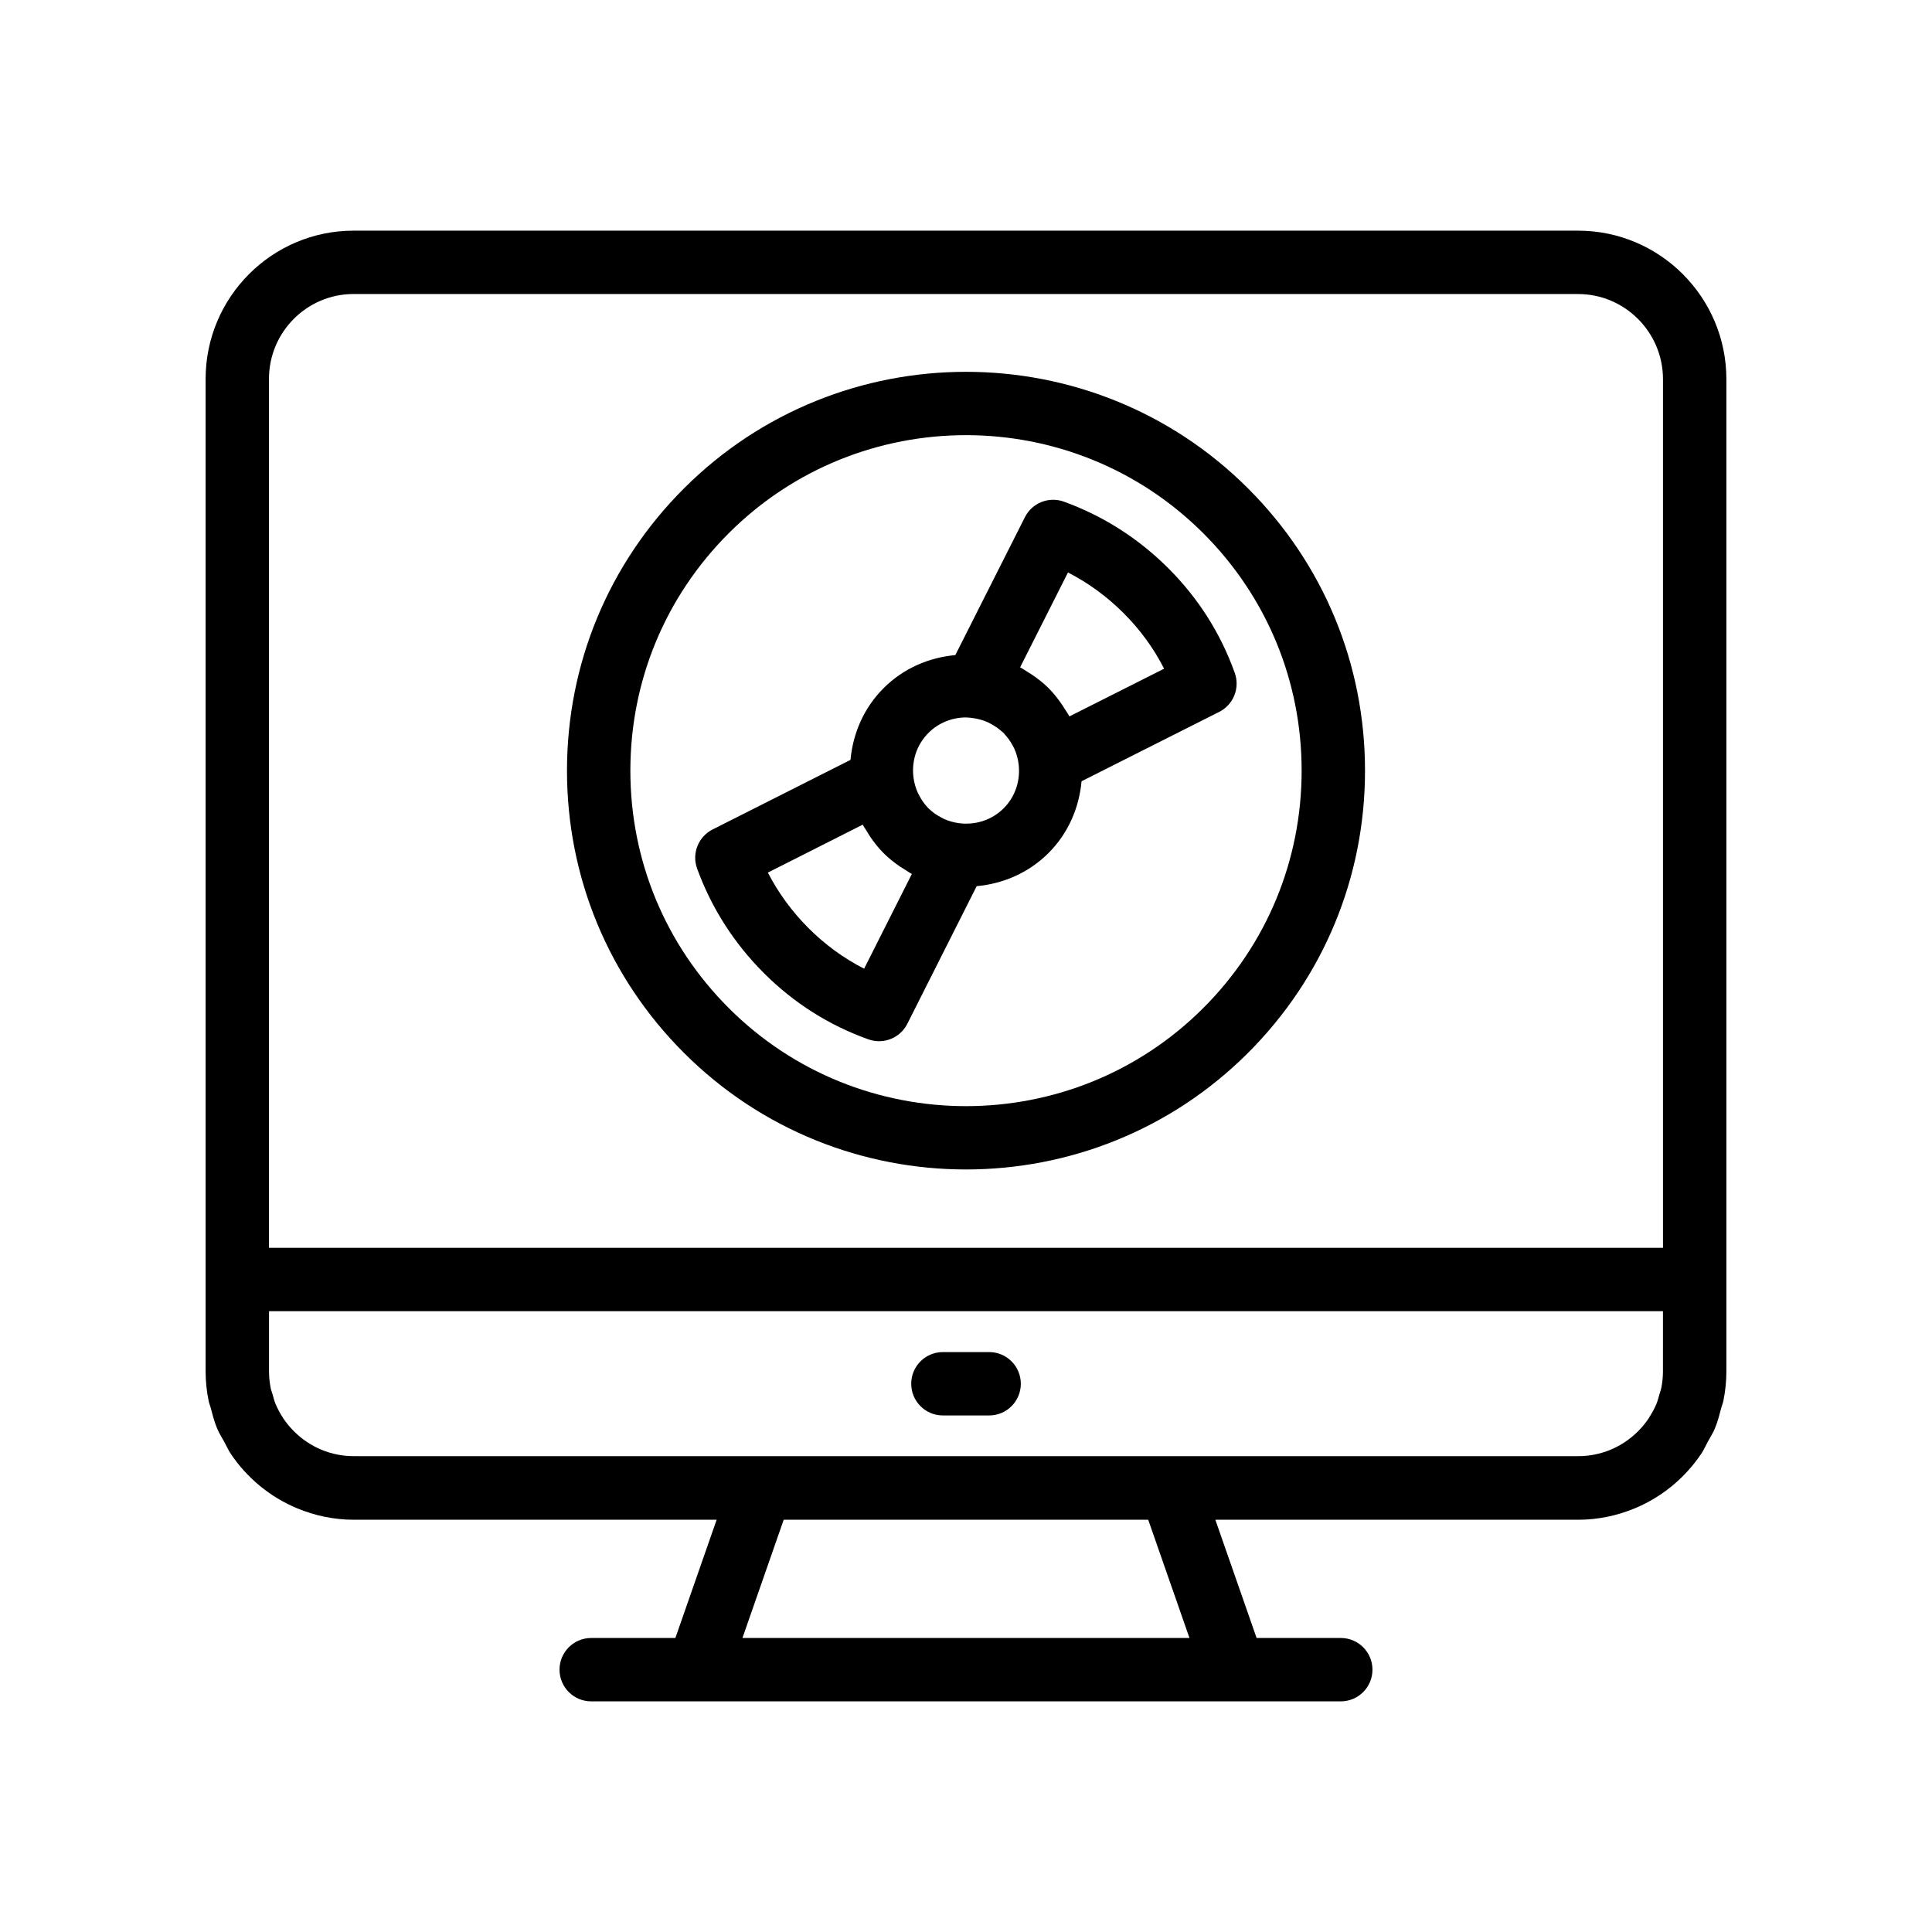
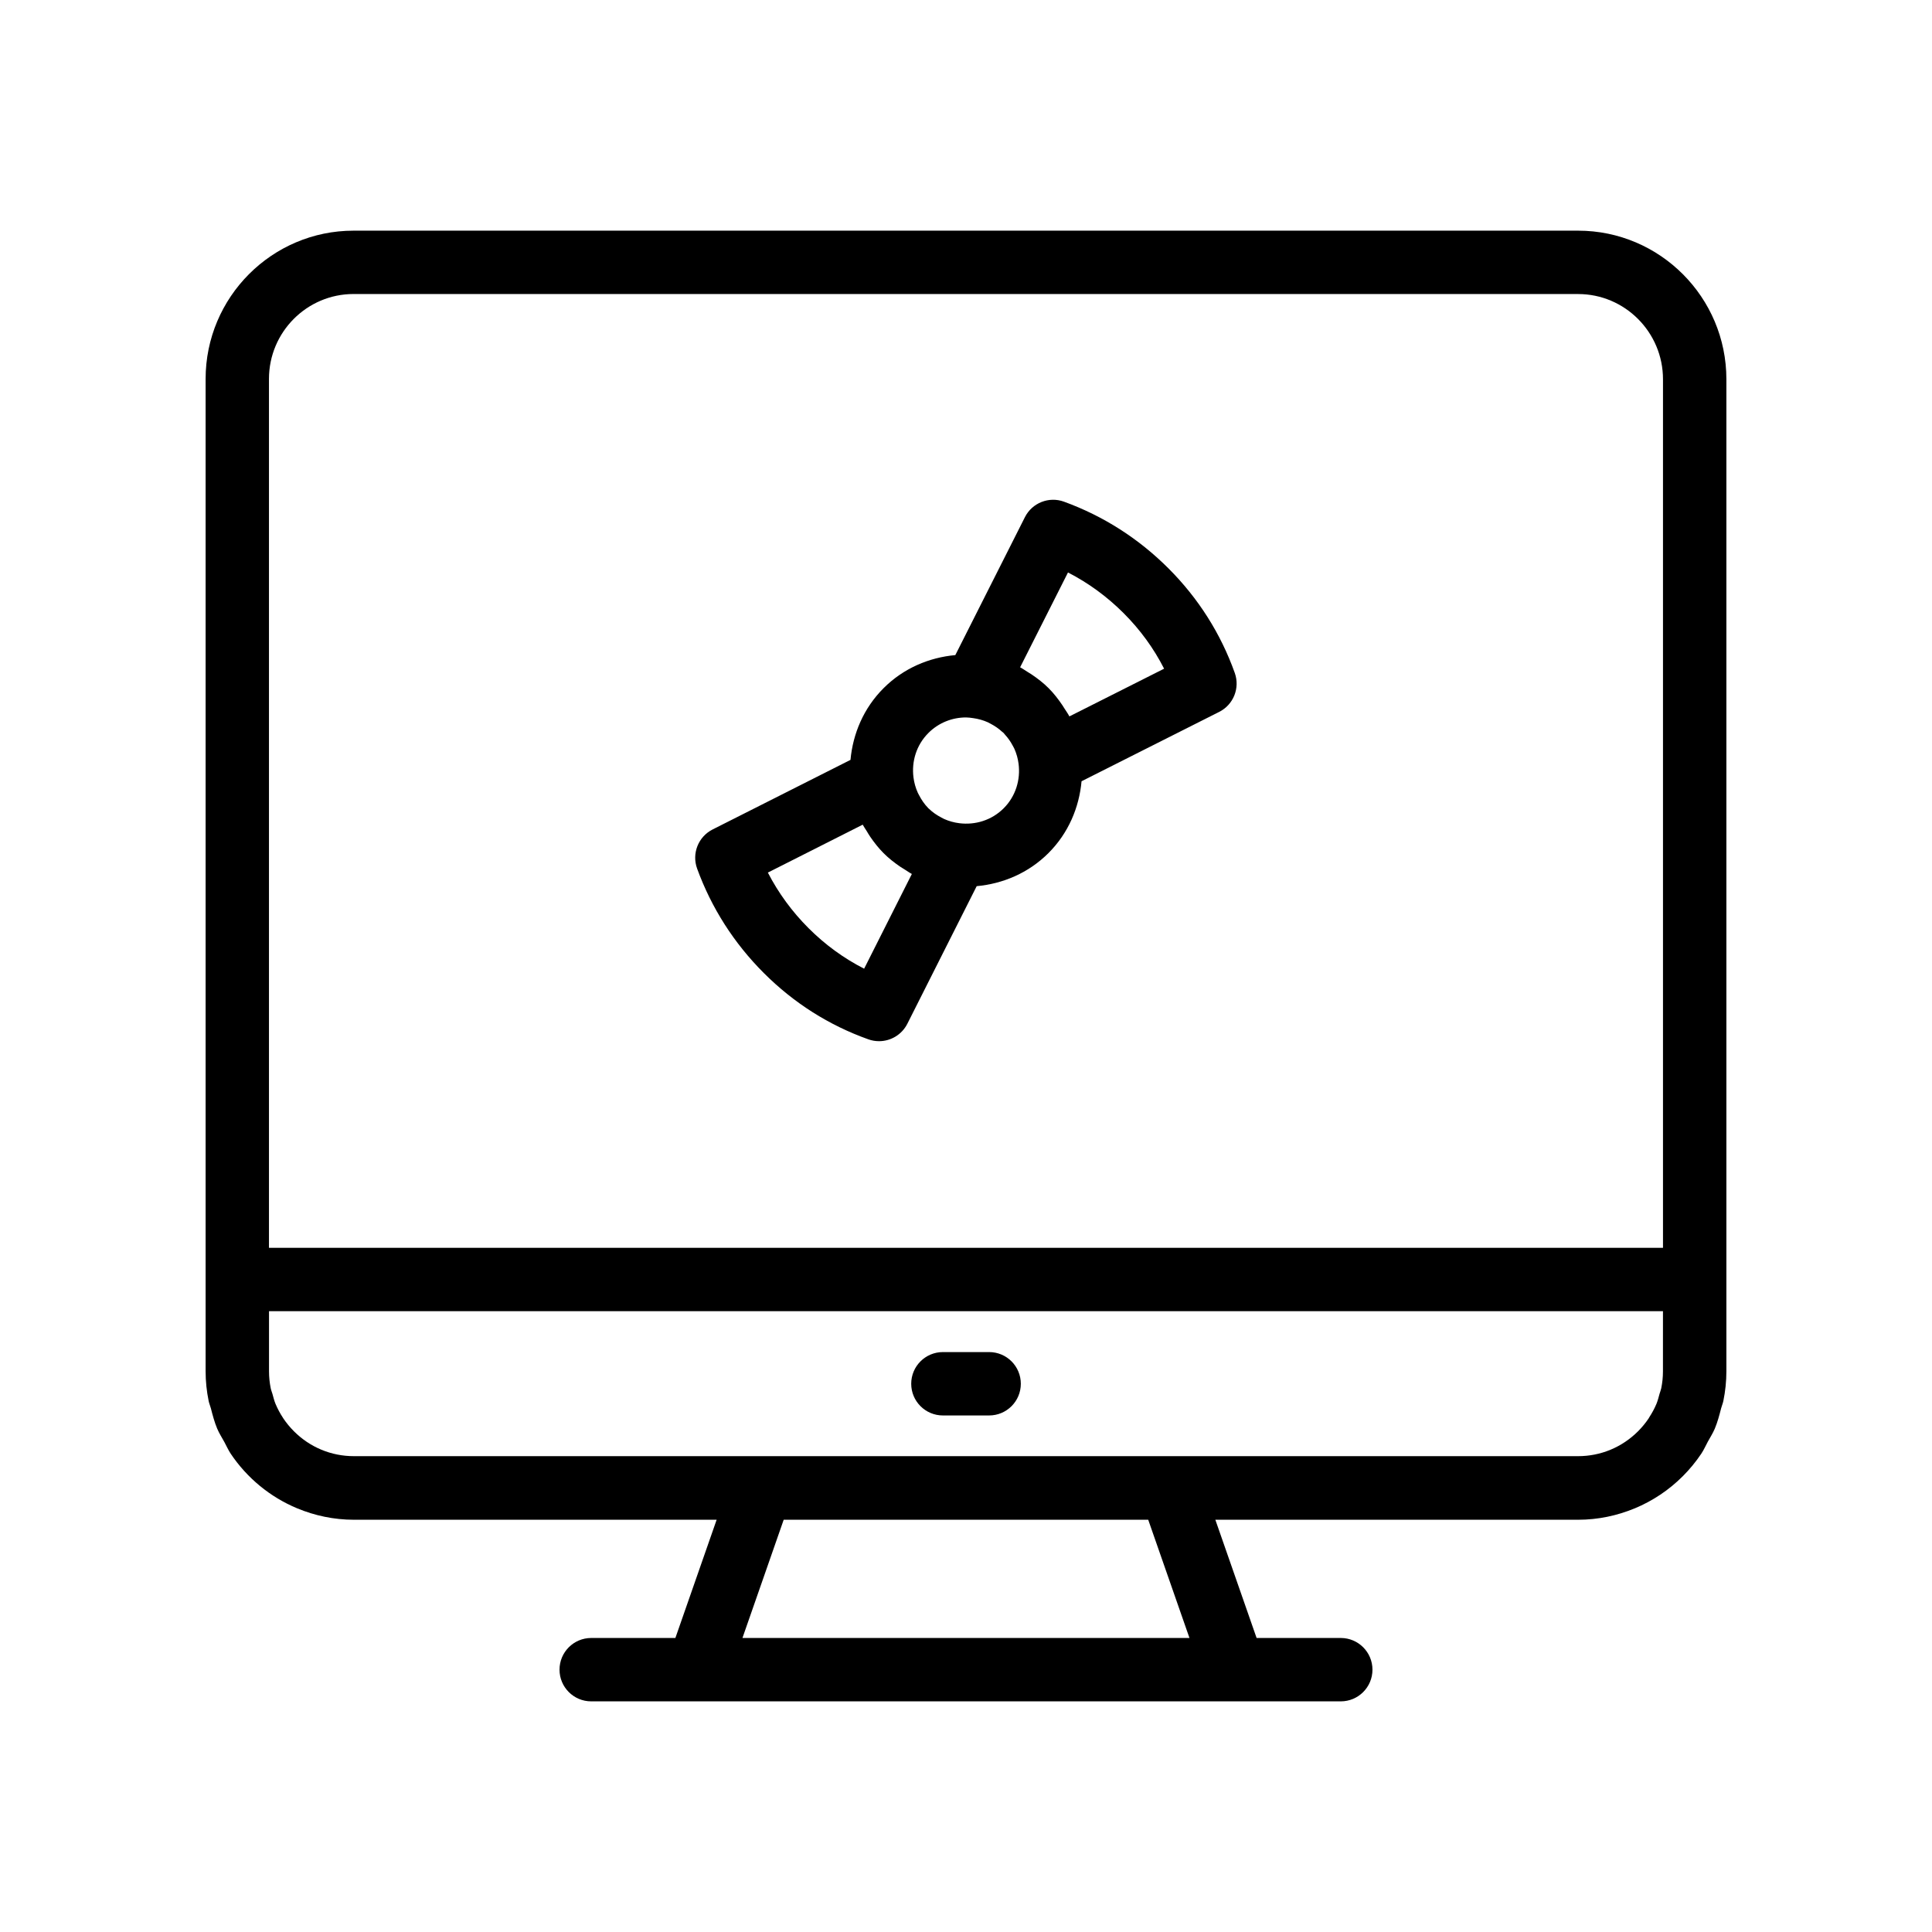
<svg xmlns="http://www.w3.org/2000/svg" fill="#000000" width="800px" height="800px" version="1.1" viewBox="144 144 512 512">
  <g>
    <path d="m393.88 519.11h12.25c4.637 0 8.398-3.754 8.398-8.398 0-4.641-3.758-8.398-8.398-8.398h-12.25c-4.637 0-8.398 3.754-8.398 8.398 0 4.641 3.758 8.398 8.398 8.398z" />
    <path d="m198.49 244.42v262.98c0 2.676 0.281 5.309 0.805 7.875 0.137 0.676 0.418 1.285 0.59 1.949 0.473 1.824 0.945 3.644 1.672 5.375 0.531 1.266 1.273 2.402 1.926 3.598 0.559 1.016 1.008 2.086 1.66 3.055 4.293 6.402 10.41 11.473 17.609 14.469 0.012 0.004 0.023 0.008 0.035 0.012 4.637 1.926 9.707 3.016 15.027 3.016h96.102l-10.934 31.332h-22.305c-4.637 0-8.398 3.754-8.398 8.398 0 4.641 3.758 8.398 8.398 8.398h198.64c4.637 0 8.398-3.754 8.398-8.398 0-4.641-3.758-8.398-8.398-8.398h-22.305l-10.934-31.332h96.102c5.316 0 10.379-1.086 15.008-3.008 0.02-0.008 0.039-0.008 0.055-0.016 2.363-0.984 4.613-2.191 6.719-3.598 0.008-0.004 0.016-0.008 0.023-0.012 4.293-2.875 7.984-6.562 10.863-10.852 0.684-1.012 1.156-2.129 1.738-3.195 0.625-1.152 1.34-2.242 1.852-3.461 0.73-1.738 1.207-3.566 1.68-5.398 0.168-0.656 0.449-1.262 0.586-1.93 0.523-2.566 0.805-5.199 0.805-7.875v-262.9c0-21.715-17.625-39.375-39.293-39.375h-324.52c-21.621 0-39.207 17.629-39.207 39.293zm386.21 263.01c0 1.535-0.16 3.031-0.453 4.481-0.105 0.508-0.312 0.984-0.453 1.484-0.25 0.906-0.477 1.824-0.832 2.68-0.516 1.223-1.152 2.391-1.883 3.512-0.059 0.09-0.094 0.191-0.152 0.277-0.816 1.219-1.762 2.371-2.82 3.434-4.254 4.254-9.902 6.602-15.895 6.602h-324.43c-5.996 0-11.641-2.344-15.891-6.602-1.066-1.066-2.008-2.219-2.828-3.441-0.016-0.02-0.023-0.043-0.035-0.066-0.785-1.18-1.449-2.426-1.996-3.719-0.355-0.848-0.574-1.754-0.824-2.648-0.141-0.508-0.355-0.992-0.461-1.512-0.293-1.449-0.453-2.949-0.453-4.481v-15.949h369.41zm-125.48 70.645h-118.46l10.93-31.332h96.598zm-221.53-356.15h324.52c12.406 0 22.5 10.129 22.5 22.582v230.18h-369.43v-230.27c0-12.406 10.051-22.5 22.414-22.5z" />
-     <path d="m400 453.92c27.078 0 54.152-10.309 74.77-30.922 19.973-19.977 30.973-46.527 30.973-74.77 0-28.25-11-54.801-30.973-74.77-41.23-41.23-108.3-41.23-149.54 0-19.973 19.969-30.973 46.52-30.973 74.77 0 28.242 11 54.793 30.973 74.77 20.609 20.613 47.688 30.922 74.766 30.922zm-62.895-168.59c17.336-17.34 40.117-26.008 62.895-26.008s45.555 8.676 62.895 26.012c16.797 16.793 26.051 39.129 26.051 62.895 0 23.754-9.254 46.094-26.051 62.895-34.68 34.688-91.109 34.688-125.79 0-16.797-16.801-26.051-39.141-26.051-62.895 0-23.766 9.25-46.102 26.051-62.898z" />
    <path d="m374.14 419.44c0.926 0.328 1.879 0.484 2.816 0.484 3.09 0 6.035-1.715 7.5-4.617l18.375-36.465c6.941-0.637 13.719-3.469 19.02-8.766 5.309-5.305 8.137-12.09 8.77-19.035l36.48-18.383c3.781-1.902 5.551-6.332 4.129-10.316-3.731-10.453-9.645-19.785-17.582-27.723-7.918-7.914-17.223-13.859-27.668-17.664-3.992-1.461-8.457 0.305-10.371 4.109l-18.438 36.543c-6.941 0.637-13.715 3.465-19.016 8.77-5.297 5.297-8.125 12.066-8.766 19l-36.539 18.441c-3.797 1.918-5.562 6.371-4.106 10.371 3.809 10.438 9.754 19.746 17.672 27.668 7.941 7.945 17.27 13.859 27.723 17.582zm52.887-123.73c5.418 2.781 10.352 6.394 14.742 10.781s7.984 9.324 10.73 14.719l-25.098 12.645c-0.391-0.75-0.891-1.438-1.344-2.152-0.152-0.242-0.293-0.488-0.457-0.73-1.098-1.625-2.293-3.188-3.711-4.606-1.375-1.383-2.914-2.562-4.519-3.648-0.367-0.25-0.75-0.465-1.125-0.699-0.637-0.391-1.242-0.836-1.902-1.18zm-37 42.543c2.75-2.75 6.363-4.125 9.977-4.125 0.637 0 1.27 0.098 1.902 0.184 1.344 0.184 2.648 0.551 3.871 1.094 0.285 0.129 0.559 0.293 0.836 0.441 1.082 0.57 2.09 1.27 2.988 2.102 0.121 0.113 0.262 0.191 0.379 0.309 0.137 0.137 0.227 0.297 0.355 0.434 0.809 0.875 1.48 1.844 2.027 2.879 0.16 0.301 0.336 0.594 0.477 0.906 0.539 1.23 0.914 2.543 1.09 3.922 0.547 4.195-0.73 8.59-3.949 11.809-3.199 3.195-7.562 4.477-11.738 3.953-1.426-0.176-2.777-0.559-4.043-1.121-0.25-0.113-0.484-0.254-0.727-0.383-1.18-0.613-2.293-1.359-3.269-2.309-0.055-0.051-0.117-0.086-0.172-0.141-0.027-0.027-0.043-0.055-0.066-0.082-0.996-1.016-1.789-2.195-2.434-3.453-0.098-0.191-0.211-0.379-0.301-0.574-0.586-1.289-0.973-2.668-1.152-4.09-0.531-4.184 0.746-8.551 3.949-11.754zm-17.398 24.293c0.297 0.574 0.688 1.094 1.023 1.645 0.316 0.52 0.613 1.043 0.961 1.551 1.059 1.543 2.211 3.019 3.543 4.348 1.371 1.379 2.879 2.551 4.449 3.621 0.379 0.258 0.77 0.48 1.16 0.723 0.629 0.391 1.23 0.832 1.887 1.176l-12.648 25.102c-5.391-2.746-10.324-6.34-14.715-10.727-4.394-4.394-8.008-9.332-10.797-14.742z" />
  </g>
</svg>